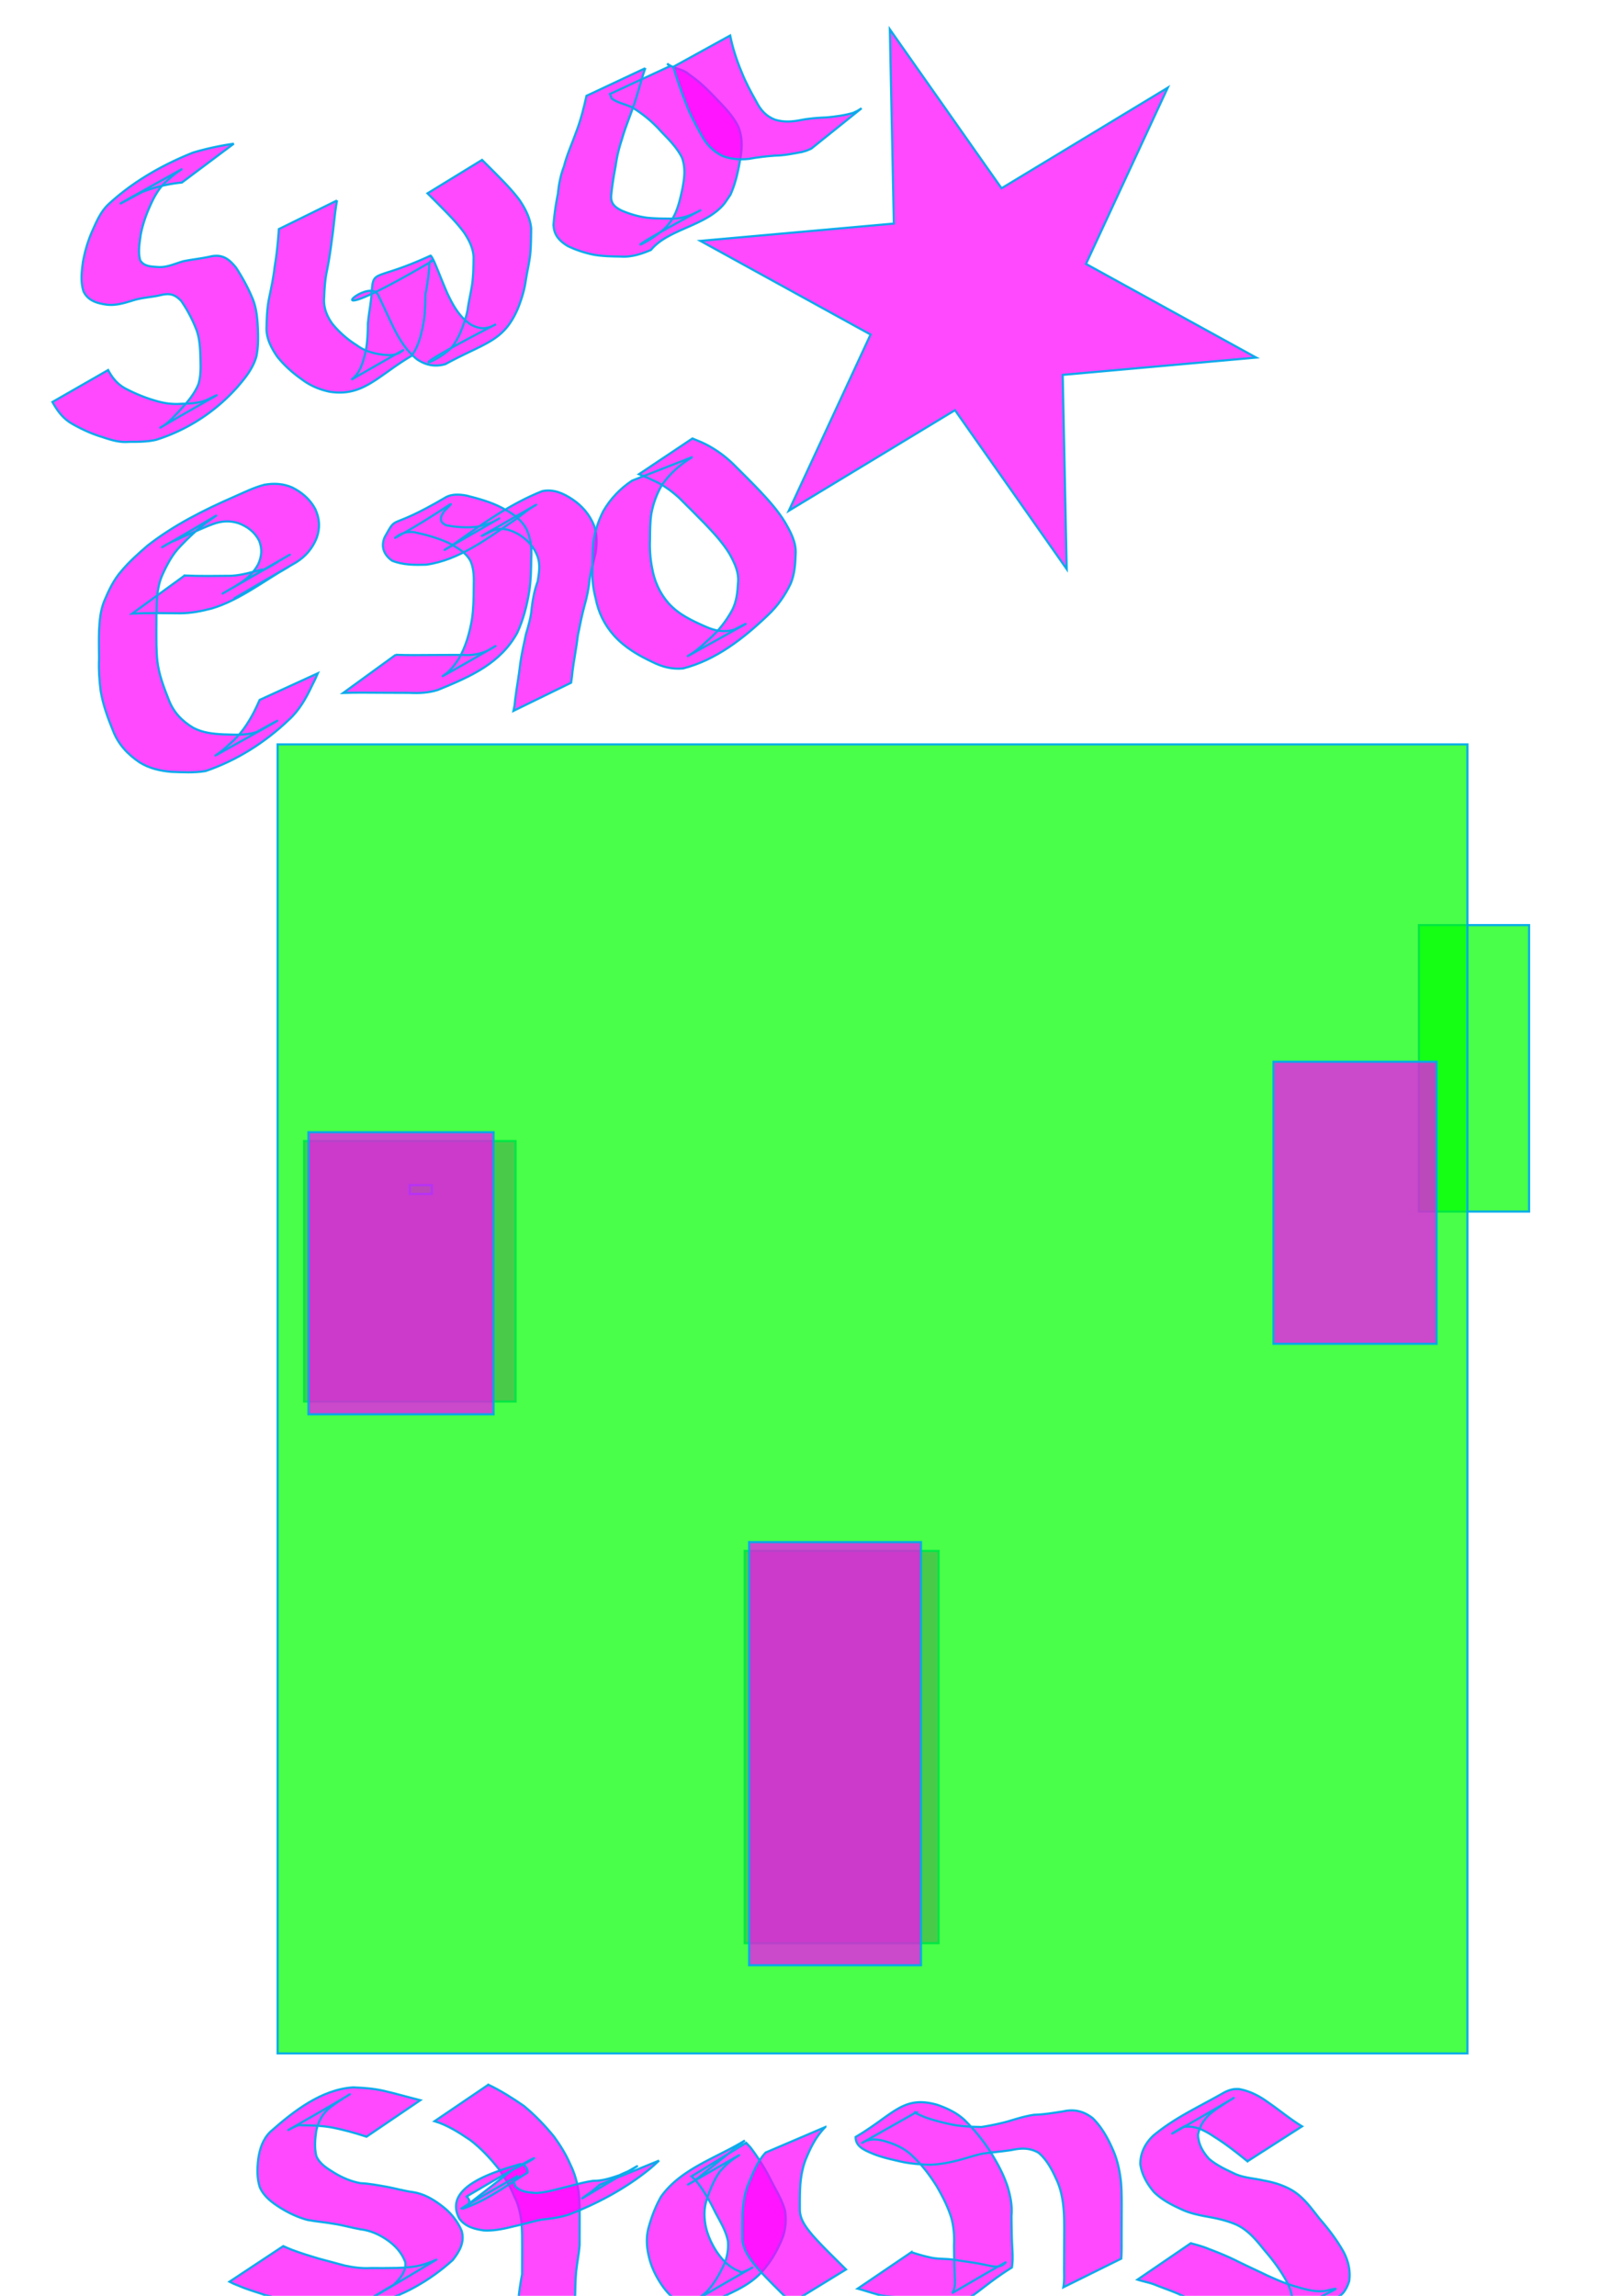
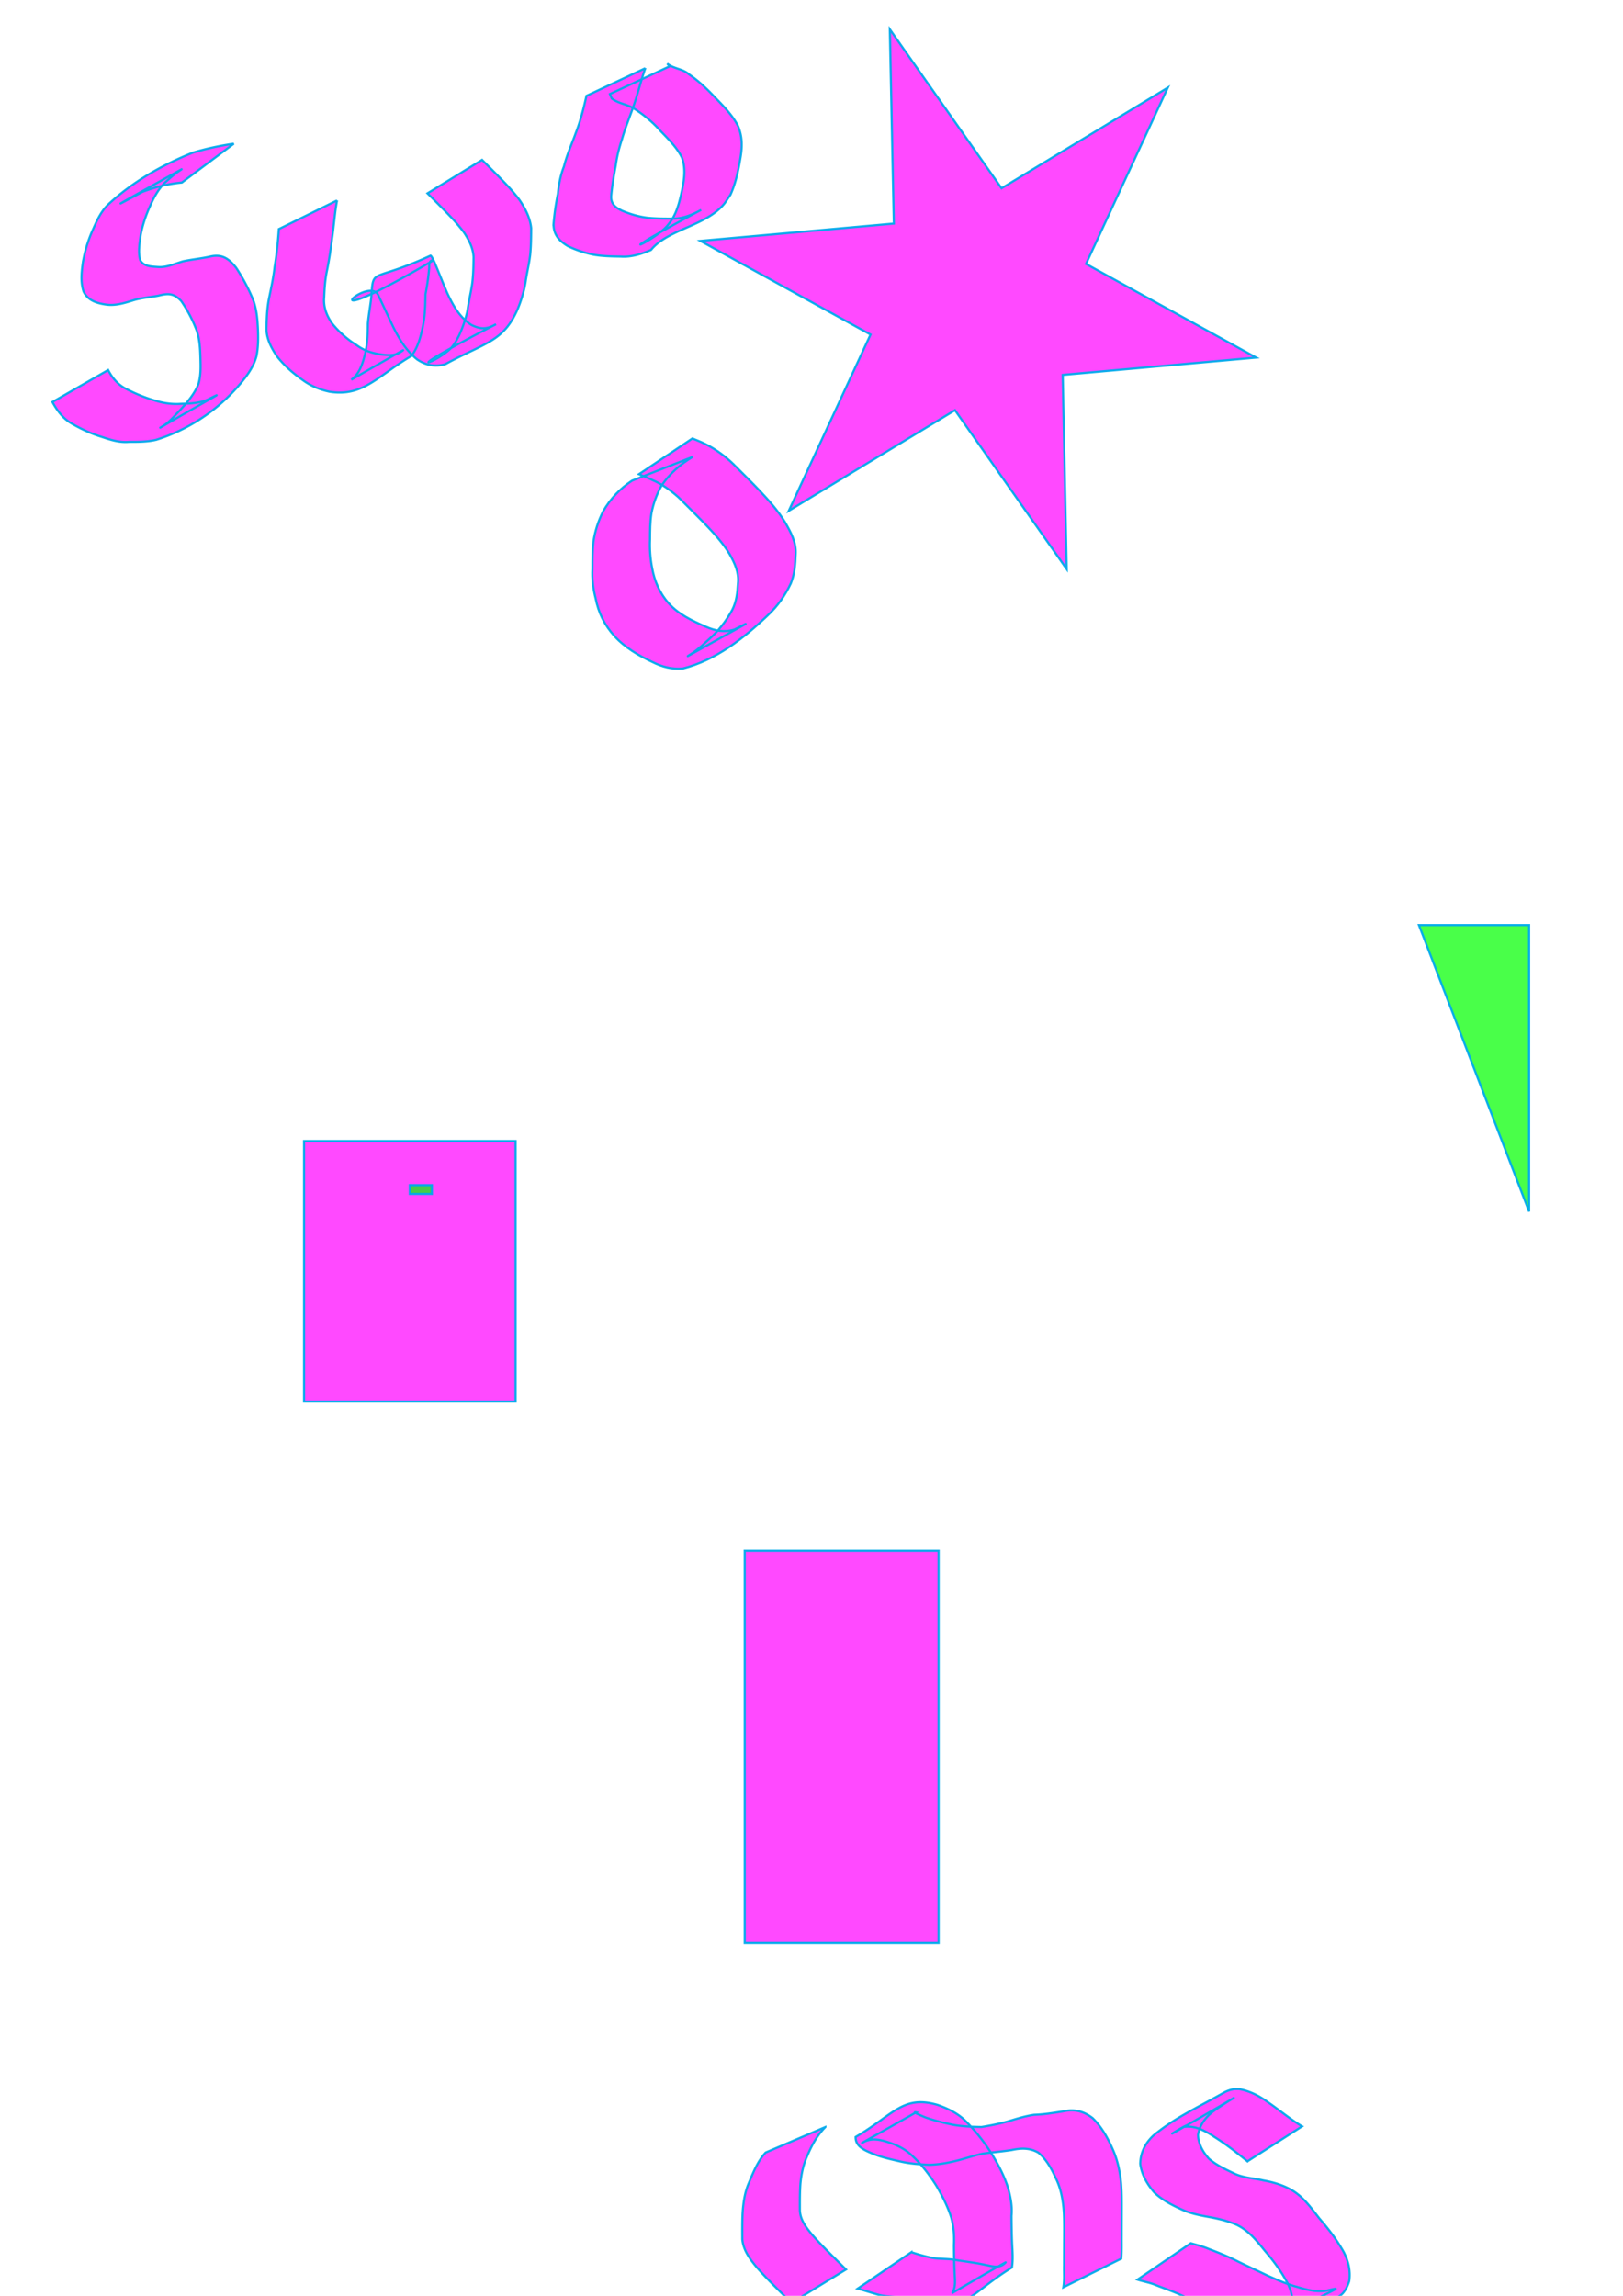
<svg xmlns="http://www.w3.org/2000/svg" width="744.094" height="1052.362" viewBox="0 0 744.094 1052.362">
  <g fill-opacity=".75" stroke="#00aaeb" stroke-opacity=".992">
    <path opacity=".948" fill="#f0f" d="M341.432 710.931h88.893v179.807h-88.893zM139.401 523.042h96.975V642.44h-96.975zM361.635 234.139l37.482-80.789-78.028-42.933 88.705-7.934-1.832-89.04 51.223 72.854 76.196-46.108-37.482 80.789 78.028 42.933-88.706 7.934 1.833 89.04-51.224-72.854zM83.38 83.685c-6.171.566-12.252 2.088-18.05 4.252-9.041 4.842-23.616 12.77 17.775-10.264.805-.448-1.519 1.046-2.254 1.6-1.761 1.329-2.615 2.126-4.278 3.576-3.542 3.105-5.808 7.148-7.682 11.394-1.96 4.277-3.454 8.699-4.375 13.31-.484 3.878-1.318 7.947-.21 11.773 1.652 2.834 5.107 2.852 8.04 3.066 4.09.33 7.841-1.558 11.689-2.642 4.083-.852 8.179-1.228 12.247-2.136 5.567-1.312 8.696.977 12.024 5.166 2.987 4.57 5.587 9.407 7.665 14.457 1.61 4.16 2.033 8.585 2.25 12.998.2 4.41.236 8.766-.652 13.1-1.514 5.483-5.08 9.892-8.731 14.109-9.873 11.14-22.859 19.668-37.22 24.146-4.096.982-8.33.945-12.515.95-4.345.4-8.336-.906-12.387-2.251-4.666-1.415-9.18-3.483-13.42-5.893-4.24-2.319-6.984-5.985-9.263-10.127l25.552-14.652h0c1.96 3.724 4.513 6.761 8.346 8.69 4.237 2.193 8.665 4.02 13.257 5.335 3.884 1.196 7.787 1.756 11.864 1.452 4-.096 8.066-.232 11.82-1.775 9.86-4.833 3.542-1.794-21.262 12.638-.72.419 1.444-.837 2.12-1.325 2.282-1.65 4.09-3.803 6.049-5.802 3.56-3.858 7.198-7.81 9.19-12.748 1.207-4.029 1.013-8.12.91-12.294-.12-4.11-.329-8.255-1.667-12.182a63.52 63.52 0 00-7.125-13.625c-3.354-3.51-5.757-3.642-10.397-2.468-4.027.795-8.168 1.012-12.09 2.313-4.07 1.258-8.148 2.462-12.459 1.72-4.136-.664-7.91-1.92-9.86-5.964-1.383-4.295-.921-8.678-.318-13.1a61.857 61.857 0 014.048-13.93c2-4.477 3.832-9.051 7.375-12.604C60.603 83.46 74.214 75.66 88.456 69.96c6.132-1.846 12.39-3.169 18.73-4.091L83.38 83.685zM154.52 91.889c-1.085 5.832-1.42 11.755-2.308 17.618-.628 4.923-1.333 9.81-2.324 14.673-.841 3.96-1.107 7.997-1.258 12.03-.418 4.587 1.152 8.622 3.814 12.273a45.099 45.099 0 0011.047 9.71c3.534 2.65 7.592 3.818 11.9 4.371 2.645.294 5.289.49 7.717-.84.576-.317 2.175-1.475 1.601-1.154-7.92 4.432-15.766 8.994-23.649 13.49 4.033-2.924 5.35-7.915 6.469-12.528.927-4.341 1.063-8.786 1.135-13.207.344-4.12 1.16-8.177 1.576-12.292.973-13.766-.088-6.293 27.122-18.843.38-.176 1.782 2.892 1.842 3.015 2.022 4.72 3.839 9.521 5.895 14.231 2.632 5.617 5.68 11.058 10.982 14.484 4.33 2.13 7.198 2.043 11.32-.313-49.184 25.334-26.57 17.618-20.308 10.58 1.407-1.582 2.365-3.486 3.347-5.34 1.722-3.803 3.111-7.717 3.933-11.81.538-4.066 1.548-8.04 2.132-12.097.503-3.967.564-7.97.611-11.963-.149-4.209-2.086-7.943-4.363-11.376-3.167-4.316-6.963-8.115-10.708-11.92-2.007-2.028-4.03-4.039-6.05-6.052l25.02-15.34h0c2.028 2.02 4.058 4.038 6.073 6.071 3.88 3.938 7.806 7.872 11.106 12.323 2.64 3.895 4.825 8.116 5.335 12.866-.027 4.098-.056 8.202-.457 12.284-.48 4.124-1.495 8.126-2.082 12.22-.67 4.363-1.975 8.475-3.624 12.562-6.59 15.104-14.837 15.301-33.183 25.305-4.66 1.343-8.951.537-12.993-2.21-5.228-4.214-8.564-9.95-11.435-15.956-2.195-4.563-4.26-9.193-6.488-13.734-4.891-8.67-34.83 19.733 24.904-15.395.634-.373-.912-.625-1.293 1.147-.144.67-.079 1.366-.118 2.05-.33 4.068-.92 8.094-1.698 12.1-.06 4.625-.18 9.268-1.02 13.83-1.033 4.984-2.261 10.353-5.447 14.42-15.374 9.058-22.06 18.804-37.457 16.393-4.54-.956-8.73-2.68-12.485-5.462-4.32-3.027-8.306-6.5-11.583-10.661-2.83-4.122-5.215-8.713-4.883-13.861.106-4.188.285-8.388 1.09-12.51 1-4.88 2.071-9.713 2.617-14.675.967-5.761 1.549-11.556 1.945-17.386L154.52 91.89zM295.844 31.266c-1.987 5.722-3.394 11.617-5.39 17.338-1.713 5.016-3.781 9.913-5.238 15.012-1.31 3.962-2.351 7.964-2.895 12.102-.857 4.553-1.638 9.107-2.072 13.72-.367 3.907 1.684 5.574 4.91 7.139 3.682 1.564 7.418 2.66 11.382 3.206 4.005.43 8.038.418 12.06.426 4.536.04 8.95-1.84 12.866-3.999-44.577 23.82-24.147 15.73-16.6 8.371 1.345-1.31 1.841-2.09 2.969-3.587 2.826-4.288 3.9-9.435 4.985-14.384.943-4.864 1.559-9.633-.17-14.351-2.308-4.617-6.024-8.298-9.577-11.966-3.56-4.038-7.537-7.4-12.041-10.3-3.212-2.19-7.556-2.481-10.588-4.885l-.822-2.002 27.367-12.704h0l-1.106-1.261c2.77 2.349 7.26 2.378 9.978 4.94 4.575 3.096 8.491 6.89 12.274 10.91 3.834 3.957 7.78 7.95 10.295 12.918 2.178 5.452 1.852 10.17.793 15.878-.892 5.267-2.123 10.577-4.323 15.46-.446.665-2.339 3.52-2.823 4.114-8.443 10.35-25.767 11.577-33.624 21.215-4.403 1.875-8.982 3.363-13.835 3.03-4.119-.053-8.257-.122-12.328-.82-4.15-.833-8.168-2.145-11.986-3.99-3.95-2.379-6.594-5.269-6.516-10.168a114.984 114.984 0 011.982-13.76c.42-4.284 1.19-8.508 2.778-12.531 1.33-5.305 3.598-10.272 5.442-15.41 2.157-5.5 3.587-11.236 4.884-16.996l26.969-12.665z" />
-     <path d="M334.76 16.27c1.163 5.722 2.95 11.242 5.207 16.62 1.869 4.766 4.29 9.255 6.808 13.697 2.013 3.983 4.634 6.89 8.863 8.368 3.823 1.1 7.56.845 11.387.1 4.033-.816 8.138-1.093 12.24-1.257 3.964-.404 8.121-.924 11.956-2.09 2.57-1.22 1.303-.532 3.794-2.078l-23.04 18.493h0c-2.828 1.222-1.398.708-4.288 1.555-4.067.758-8.148 1.6-12.299 1.661-4.048.27-8.067.766-12.06 1.489-4.19.473-8.414.137-12.36-1.448-4.412-2.242-7.489-5.677-9.763-10.078-2.52-4.576-5.021-9.157-6.796-14.094-2.235-5.414-4.01-10.98-5.746-16.565L334.76 16.27zM84.641 263.808c7.137.322 14.284.196 21.425.124 4.978-.262 9.658-1.788 14.45-2.962-4.338 3.421 10.681-5.646 6.085-3.001-76.976 44.303 58.76-33.937-18.205 10.378 4.133-2.346 7.611-5.432 9.916-9.597 1.685-3.654 1.978-7.208.477-10.921-2.007-3.926-5.383-6.49-9.44-7.994-3.945-1.262-7.754-1.042-11.597.367-4.561 1.642-8.914 3.835-13.414 5.654-.878.418-1.747.854-2.634 1.254-2.707 1.219-2.467.915-5.04 2.326-.783.43-3.074 1.818-2.298 1.376 23.072-13.156 30.209-18.123 20.674-11.602-4.403 3.295-8.44 7.063-12.219 11.05-3.724 3.784-6.149 8.396-8.33 13.167-1.749 3.854-2.315 8.008-2.605 12.184-.175 4.328-.197 8.661-.185 12.992.013 4.856-.074 9.69.466 14.52.716 6.067 2.893 11.724 5.11 17.36 2.166 5.848 6.034 9.942 11.295 13.094 4.356 2.325 9.184 2.82 14.023 3.048 5.103.112 10.17.548 15.068-1.078 8.883-5.025 22.51-12.207-18.733 10.695-.777.431 1.451-1.027 2.152-1.573 1.667-1.296 2.6-2.182 4.176-3.591 4.864-4.09 8.36-9.264 11.248-14.859 1.779-3.657.934-1.856 2.541-5.4l26.67-12.207h0c-1.621 3.686-.758 1.837-2.598 5.545-2.714 5.79-5.873 11.45-10.68 15.785-10.846 10.368-23.958 18.691-38.2 23.5-5.163.86-10.413.559-15.626.363-5.184-.445-10.213-1.575-14.682-4.385-5.515-3.74-9.802-8.325-12.195-14.67-2.387-5.825-4.536-11.738-5.581-17.973-.648-4.917-.96-9.798-.75-14.765-.017-4.368-.141-8.738.011-13.106.21-4.48.622-8.977 2.281-13.192 2.093-4.983 4.388-9.964 8.018-14.04 3.577-4.274 7.776-7.996 11.99-11.63 11.981-9.36 25.76-16.294 39.655-22.358 4.557-1.992 9.046-4.253 13.883-5.496 4.368-.763 8.617-.554 12.74 1.255 4.469 2.228 8.202 5.433 10.583 9.898 1.988 4.385 2.282 8.523.674 13.13-1.868 4.768-5.04 8.553-9.415 11.28-9.15 5.314-18.34 10.561-27.452 15.941-7.56 4.464 30.423-17.54 22.796-13.19-9.917 5.653-21.917 14.88-34.148 18.437-4.788 1.238-9.632 2.207-14.607 2.176-7.255-.075-14.516-.188-21.767.124l23.994-17.433zM181.407 300.15c5.597.21 11.2.126 16.8.091 4.479-.032 8.957-.047 13.436-.055 4.45.39 8.284-.236 12.309-2.124 10.933-6.465-7.899 4.688-20.86 11.818-.73.401 1.352-.98 1.983-1.526 2.172-1.875 3.69-4.018 5.264-6.39 3.229-5.653 4.977-11.889 6.045-18.263.692-4.691.77-9.437.795-14.169.075-4.243.267-8.382-1.452-12.334-2.199-4.122-6.271-6.26-10.213-8.41-5.002-2.268-10.37-3.728-15.734-4.877-2.36-.218-4.657.127-6.744 1.31-.643.364-2.433 1.67-1.787 1.31 23.47-13.05 30.131-19.956 22.382-12.187-1.932 2.824-2.375 5.036 1.078 6.467 4.715.883 9.601 1.173 14.363.6.866-.242 1.734-.479 2.598-.726 2.196-.629 2.877-.752 4.921-1.757.769-.378 2.983-1.684 2.24-1.259-24.26 13.872-30.43 17.772-20.536 11.59 12.753-9.05 25.603-18.29 40.258-24.118 5.187-1.108 9.769.974 13.985 3.794 4.4 2.993 7.666 6.799 9.72 11.684 1.614 4.22 1.463 8.501.826 12.877-.98 4.037-2.15 7.995-2.763 12.113-.375 4.184-1.266 8.303-2.429 12.333-1.163 4.342-2.035 8.762-2.921 13.169-.668 5.51-1.743 10.958-2.47 16.46-.374 3.601-.151 1.806-.67 5.384l-26.442 12.906h0c.7-3.432.426-1.665.8-5.302.679-5.536 1.756-11 2.338-16.548.675-4.494 1.643-8.952 2.617-13.388 1.162-3.893 2.317-7.838 2.609-11.91.475-4.155 1.3-8.238 2.738-12.177.638-3.9 1.314-7.635-.064-11.494-1.657-4.424-4.633-7.654-8.675-10.121-3.896-2.21-7.924-3.427-12.242-1.513-9.962 4.974-4.606 2.363 20.14-11.943.902-.52-1.79 1.067-2.653 1.649-2.541 1.713-4.816 3.774-7.357 5.489-12.41 8.328-25.107 18.134-40.198 20.244-5.245.16-10.777.176-15.7-1.837-3.77-2.661-5.311-6.497-3.325-10.915 6.154-10.948.835-2.214 27.86-18.1 2.889-1.698 6.566-1.39 9.689-.818 5.508 1.406 11.042 2.91 16.11 5.551 4.611 2.435 8.906 5.212 11.394 9.988 1.904 4.343 2.422 8.677 2.088 13.399-.042 4.916-.153 9.843-.868 14.717-1.069 6.646-2.714 13.124-5.546 19.264-7.672 13.9-20.918 19.86-36.368 26.158-4.306 1.374-8.59 1.557-13.092 1.34-4.428-.008-8.856-.023-13.284-.056-5.684-.036-11.372-.114-17.053.092l24.06-17.48z" opacity=".948" fill="#f0f" />
    <path d="M317.456 209.487c-5.591 3.37-10.408 7.59-14.072 12.99-2.298 4.004-3.86 8.312-4.727 12.832-.616 3.956-.62 7.97-.64 11.964-.188 4.394.107 8.707.945 13.02 1.085 6.118 3.463 11.537 7.55 16.199 4.65 5.196 10.804 8.03 17.039 10.768 4.338 1.945 8.592 2.73 13.162 1.305 9.32-4.75 8.095-4.16-21.212 12.097-.852.473 1.653-1.036 2.447-1.602 2.502-1.788 4.76-3.88 7.025-5.95 4.393-3.842 7.96-8.436 10.746-13.544 1.923-3.789 2.386-7.958 2.612-12.134.556-5-1.502-9.272-3.867-13.518-3.07-5.058-7.109-9.406-11.165-13.674-4.005-4.132-8.1-8.175-12.18-12.232-3.604-3.199-7.503-6.055-11.956-7.932-2.021-1.03-4.15-1.813-6.234-2.704l24.517-16.385h0c2.154.86 4.3 1.733 6.372 2.783 4.529 2.34 8.659 5.342 12.321 8.897 4.097 4.08 8.209 8.146 12.206 12.325 4.185 4.466 8.304 9.042 11.51 14.285 2.646 4.571 5.297 9.355 4.927 14.822-.15 4.534-.463 9.1-2.234 13.342-2.554 5.444-6.09 10.445-10.493 14.56-11.044 10.55-23.855 20.617-38.95 24.418-4.97.458-9.52-.71-13.983-2.953-6.464-3.029-12.6-6.606-17.473-11.943-4.565-5.107-7.243-10.558-8.593-17.299-1.135-4.448-1.711-8.907-1.444-13.505 0-4.141-.022-8.296.453-12.416.726-4.925 2.245-9.545 4.496-13.998 3.299-5.684 7.714-10.352 13.215-13.988l27.68-10.83z" opacity=".948" fill="#f0f" />
-     <path opacity=".948" fill="#0f0" d="M650.538 424.047h50.508v131.32h-50.508z" />
-     <path opacity=".948" fill="#0f0" d="M127.279 341.215h545.482v600.031H127.279z" />
+     <path opacity=".948" fill="#0f0" d="M650.538 424.047h50.508v131.32z" />
    <path opacity=".948" fill="#0f0" d="M187.888 543.245h10.102v4.041h-10.102z" />
-     <path opacity=".948" fill="#f0f" d="M141.421 519.002h84.853v129.3h-84.853zM343.452 706.89h78.792v193.949h-78.792zM583.868 486.677h74.751v129.3h-74.751zM168.05 979.43c-5.357-1.735-10.773-3.266-16.313-4.301-4.572-.79-9.215-.915-13.843-.968-.485-.784-6.245 2.516-5.71 2.212 41.514-23.606 27.432-16.679 19.184-10.338-3.57 2.755-5.426 6.403-6.37 10.708-.55 3.854-.906 7.787.056 11.59 1.623 3.755 5.13 5.696 8.43 7.772 3.717 2.232 7.556 3.833 11.816 4.624 4.113.175 8.086.974 12.13 1.67 4.054.763 7.992 1.92 12.105 2.444 4.732.803 8.648 3.007 12.445 5.832 4.298 3.128 7.587 6.936 9.652 11.824 1.553 5.177-.898 9.46-4.007 13.43-10.378 9.424-23.364 16.906-37.063 20.165-4.095.828-8.283.903-12.445.962-4.052.027-8.105 0-12.158-.01-4.175.157-8.36-.536-12.334-1.8-4.064-.99-8.045-2.254-12.113-3.228-4.087-1.443-8.26-2.54-12.226-4.31-2.724-1.082-1.365-.48-4.07-1.817l24.651-16.312h0c2.65 1.166 1.314.6 4.01 1.699 3.943 1.505 7.979 2.731 12.018 3.944 4.04 1.105 8.09 2.16 12.131 3.26 3.93.856 7.875 1.382 11.909 1.154 4.036.011 8.073.04 12.108-.055 4.031-.144 8.09-.376 11.982-1.528 2.166-.696 1.831-.55 3.966-1.39.671-.264 2.622-1.186 2.004-.815-40.934 24.5-28.547 16.6-19.57 11.496 2.903-2.72 5.92-6.177 5.379-10.419-1.685-4.478-4.734-7.747-8.693-10.422-3.617-2.417-7.434-4.086-11.799-4.61-4.08-.709-8.047-1.898-12.145-2.507-4.059-.737-8.153-1.047-12.205-1.797-4.393-1.18-8.452-3.1-12.328-5.483-3.92-2.474-7.689-5.186-9.567-9.6-1.328-4.194-1.179-8.441-.69-12.79.691-4.786 2.092-9.23 5.691-12.679 10.701-9.452 23.368-19.293 37.817-20.22 4.682.169 9.365.515 13.948 1.548 5.662 1.295 11.24 2.92 16.872 4.337L168.05 979.43zM223.89 955.588c5.705 2.713 11.058 6.104 16.25 9.686 5.118 4.211 9.715 8.993 13.89 14.128 2.948 4.009 5.536 8.28 7.513 12.847 1.964 3.936 3.097 8.123 3.733 12.453.481 4.076.484 8.187.499 12.284-.001 4.043-.019 8.085-.027 12.127-.325 4.108-1.173 8.144-1.603 12.244-.353 4.19-.43 8.4-.482 12.604.05 2.713.477 5.23 2.5 7.124l-25.415 15.343h0c-2.076-2.7-3.253-5.623-3.393-9.08-.009-4.264-.06-8.533.267-12.79.34-4.034.939-8.026 1.723-11.999.007-4.038.02-8.077.031-12.116 0-3.983.027-7.975-.318-11.947-.475-4.105-1.407-8.085-3.309-11.791-1.752-4.366-4.235-8.382-6.91-12.242-3.928-4.958-8.226-9.643-13.276-13.493-5.096-3.449-10.4-6.846-16.329-8.654l24.655-16.728z" />
-     <path d="M235.448 994.252c9.528-3.995 22.487-13.423-21.585 12.65-.147.087.382.063.468.211 1.148 1.976 1.025 1.578.487 3.118-9.22 5.961 2.128-1.41 22.519-12.73.459-.254-.884.601-1.203 1.018-.968 1.267-.391 2.52.234 3.722 2.47 2.578 6.178 2.753 9.534 2.999 4.661-.274 9.063-1.67 13.569-2.738 4.21-1.042 8.311-2.288 12.633-2.86 4.209.046 8.052-1.287 11.973-2.605 1.948-1.008 4.019-1.665 5.92-2.769.664-.385 2.605-1.616 1.938-1.237-22.915 13.017-30.55 18.528-21.117 11.841 2.765-2.191 1.395-1.061 4.108-3.393l27.228-11.095h0c-2.637 2.436-1.313 1.243-3.973 3.581-11.089 9.073-24.108 16.071-37.49 21.212-4.008 1.257-8.094 1.836-12.266 2.253-4.196.8-8.252 2.123-12.432 2.999-4.665 1.158-9.405 2.264-14.252 1.963-4.301-.625-8.44-1.709-11.15-5.398-7.783-14.591 15.926-21.46 27.957-25.014.586.153 1.298.063 1.757.458 1.153.99 2.043 3.165 1.438 3.541-11.572 7.205-18.817 12.78-29.824 16.552l23.529-18.279zM318.259 999.754c-11.1 6.37 13.576-7.892 20.42-11.74.889-.499-1.71 1.109-2.533 1.707-2.303 1.675-4.225 3.518-6.084 5.658-2.738 3.88-4.54 8.313-5.992 12.807-1.397 4.125-1.309 8.284-.46 12.495.95 4.243 2.794 8.145 5.178 11.753 2.656 3.821 5.968 7.213 10.424 8.773-.325 1.8 7.277-2.671 5.381-1.602-43.514 24.554-27.597 17.552-20.341 10.603 3.12-3.384 5.355-7.337 7.354-11.444 1.715-3.651 2.438-7.492 2.11-11.49-.898-4.76-3.546-8.926-5.776-13.154-2.524-5.208-5.408-10.301-9.063-14.8-.616-.573-1.231-1.148-1.846-1.722l25.075-15.366h0l1.948 2.073a95.284 95.284 0 019.458 15.204c2.337 4.58 5.162 9.02 6.456 14.039.565 4.456.253 8.726-1.477 12.94-1.869 4.339-4.028 8.514-7.005 12.21-7.309 10.038-17.69 12.292-30.2 19.127-2.028 1.107-4.724.384-6.719-.262-4.57-2.472-8.293-5.907-11.226-10.216-2.616-3.882-4.694-8.068-5.789-12.647-1.143-4.593-1.455-9.306-.122-13.905 1.343-4.807 3.124-9.46 5.586-13.816 9.027-12.88 25.705-17.919 38.485-25.817l-23.242 18.592z" opacity=".948" fill="#f0f" />
    <path d="M378.405 974.988c-3.833 3.884-6.351 8.537-8.42 13.517-1.782 3.945-2.601 8.146-3.017 12.424-.29 4.002-.258 8.017-.253 12.027.08 4.498 2.806 7.947 5.523 11.275 3.652 4.196 7.63 8.093 11.568 12.016l4.067 4.04-25.018 15.342h0l-4.07-4.042c-4.012-3.994-8.061-7.963-11.792-12.225-3.149-3.82-6.226-7.837-6.676-12.948-.013-4.086-.051-8.176.152-12.26.32-4.557.952-9.091 2.76-13.332 2.12-4.984 4.044-10.062 7.783-14.13l27.393-11.704zM417.838 1032.36c3.265 1.074 6.567 2.024 9.945 2.67 3.501.54 7.038.278 10.515.94 4.58.727 9.134 1.24 13.657 2.259 2.524.47 5.372 1.424 7.771-.054.471-.29 1.708-1.388 1.226-1.118-8.209 4.582-16.293 9.384-24.44 14.076 1.897-2.706 1.225-6.566 1.124-9.713-.16-4.076-.234-8.155-.277-12.234.22-4.372-.1-8.534-1.269-12.746-1.599-5.083-4.02-9.748-6.678-14.337-3.16-5.065-6.81-9.867-11.189-13.937-3.54-3.468-8.049-5.397-12.743-6.74-2.925-.776-5.716-1.148-8.587.004-.542.217-2.067 1.08-1.56.79 8.197-4.67 16.423-9.293 24.635-13.94-2.49-.474 4.06 2.186 4.177 2.242 4.117 1.463 8.396 2.546 12.681 3.417 4.336.808 8.749.953 13.145 1.032 4.05-.649 8.01-1.437 11.958-2.516 4.04-1.204 7.99-2.473 12.187-3.078 4.5-.13 8.875-.87 13.315-1.558 5.169-1.15 9.362-.108 13.51 3.08 4.206 4.11 7.069 9.327 9.385 14.675 2.085 4.741 3.108 9.784 3.643 14.906.342 4.156.318 8.33.312 12.497-.016 4.033-.03 8.066-.038 12.1-.022 3.42.087 6.84-.172 10.252l-26.555 13.134h0c.563-3.284.245-6.616.323-9.939.006-4.034.016-8.069.038-12.103.018-4.096.066-8.195-.134-12.288-.34-4.847-1.057-9.66-2.992-14.163-2.165-4.834-4.508-9.711-8.645-13.199-3.969-2.285-7.866-2.166-12.287-1.234-4.443.695-8.91 1.038-13.358 1.667-4.078.861-7.98 2.295-12.033 3.261-4.067 1.016-8.266 1.743-12.461 1.836-4.486-.188-8.976-.535-13.364-1.545-4.45-1.036-8.97-1.989-13.17-3.833-3.339-1.437-7.26-3.142-7.15-7.379 17.46-10.269 21.64-19.328 37.57-14.695 4.994 1.766 9.692 4.027 13.393 7.94a85.467 85.467 0 0111.505 14.637c2.905 4.734 5.478 9.608 7.228 14.903 1.297 4.433 2.184 8.728 1.764 13.383.03 4.052.08 8.105.25 12.154.162 3.829.54 7.708-.061 11.513-19.134 11.919-20.135 19.344-36.262 15.712-4.463-.932-9.01-1.35-13.514-2.042-3.639-.222-7.32-.206-10.89-1.03-3.392-.884-6.693-2.043-10.082-2.932l24.654-16.728zM571.923 990.719c-4.897-3.97-9.84-7.882-15.196-11.216-3.841-2.57-8.084-4.945-12.822-4.685 3.385-3.05-9.581 4.975-5.79 2.808 40.806-23.33 26.51-15.964 18.095-9.782-3.625 2.758-6.192 6.275-6.942 10.791.177 4.248 2.258 7.87 5.056 10.943 3.366 2.87 7.373 4.741 11.335 6.623 4.263 2.123 9.048 2.204 13.578 3.282 4.42.76 8.643 2.03 12.583 4.18 5.615 3.139 9.241 8.351 13.123 13.29 4.164 4.794 7.989 9.792 11.096 15.335 2.161 4.197 3.198 8.64 2.536 13.316-.816 2.553-2.215 5.636-4.697 7.039-27.29 15.423-17.156 14.778-29.916 15.137-4.731.01-9.311-1.46-13.78-2.87-4.73-1.253-9.092-3.578-13.582-5.484-4.48-2.235-9.077-4.226-13.495-6.587-4.325-2.213-8.96-3.672-13.446-5.485-2.649-1.077-5.464-1.52-8.168-2.407l24.444-16.686h0c2.786.767 5.59 1.49 8.257 2.627 4.586 1.724 9.127 3.58 13.495 5.81 4.455 2.181 8.97 4.244 13.435 6.406 4.399 1.96 8.818 3.918 13.486 5.16 4.218 1.29 8.604 2.438 13.047 1.853 10.98-2.542 2.29-.752-21.359 13.36-.565.338 1.203-.547 1.76-.898 1.256-.789 1.932-1.476 2.838-2.636.366-.47.67-.986 1.006-1.478 1.308-3.943.27-7.805-1.411-11.517-2.86-5.472-6.448-10.428-10.497-15.09-3.724-4.616-7.397-9.293-12.857-11.954-3.884-1.752-7.992-2.747-12.17-3.54-4.754-.856-9.51-1.727-13.884-3.898-4.33-1.992-8.606-4.252-12.026-7.638-3.195-3.796-5.62-7.953-6.287-12.956.082-5.192 2.365-9.651 6.208-13.15 10.055-8.195 19.03-12.073 32.142-19.5 1.288-.73 3.135-1.392 4.626-1.591.74-.1 1.492-.038 2.239-.057 4.972.866 9.347 3.14 13.417 6.102 5.24 3.598 10.122 7.705 15.554 11.015l-25.031 16.028z" opacity=".948" fill="#f0f" />
  </g>
</svg>